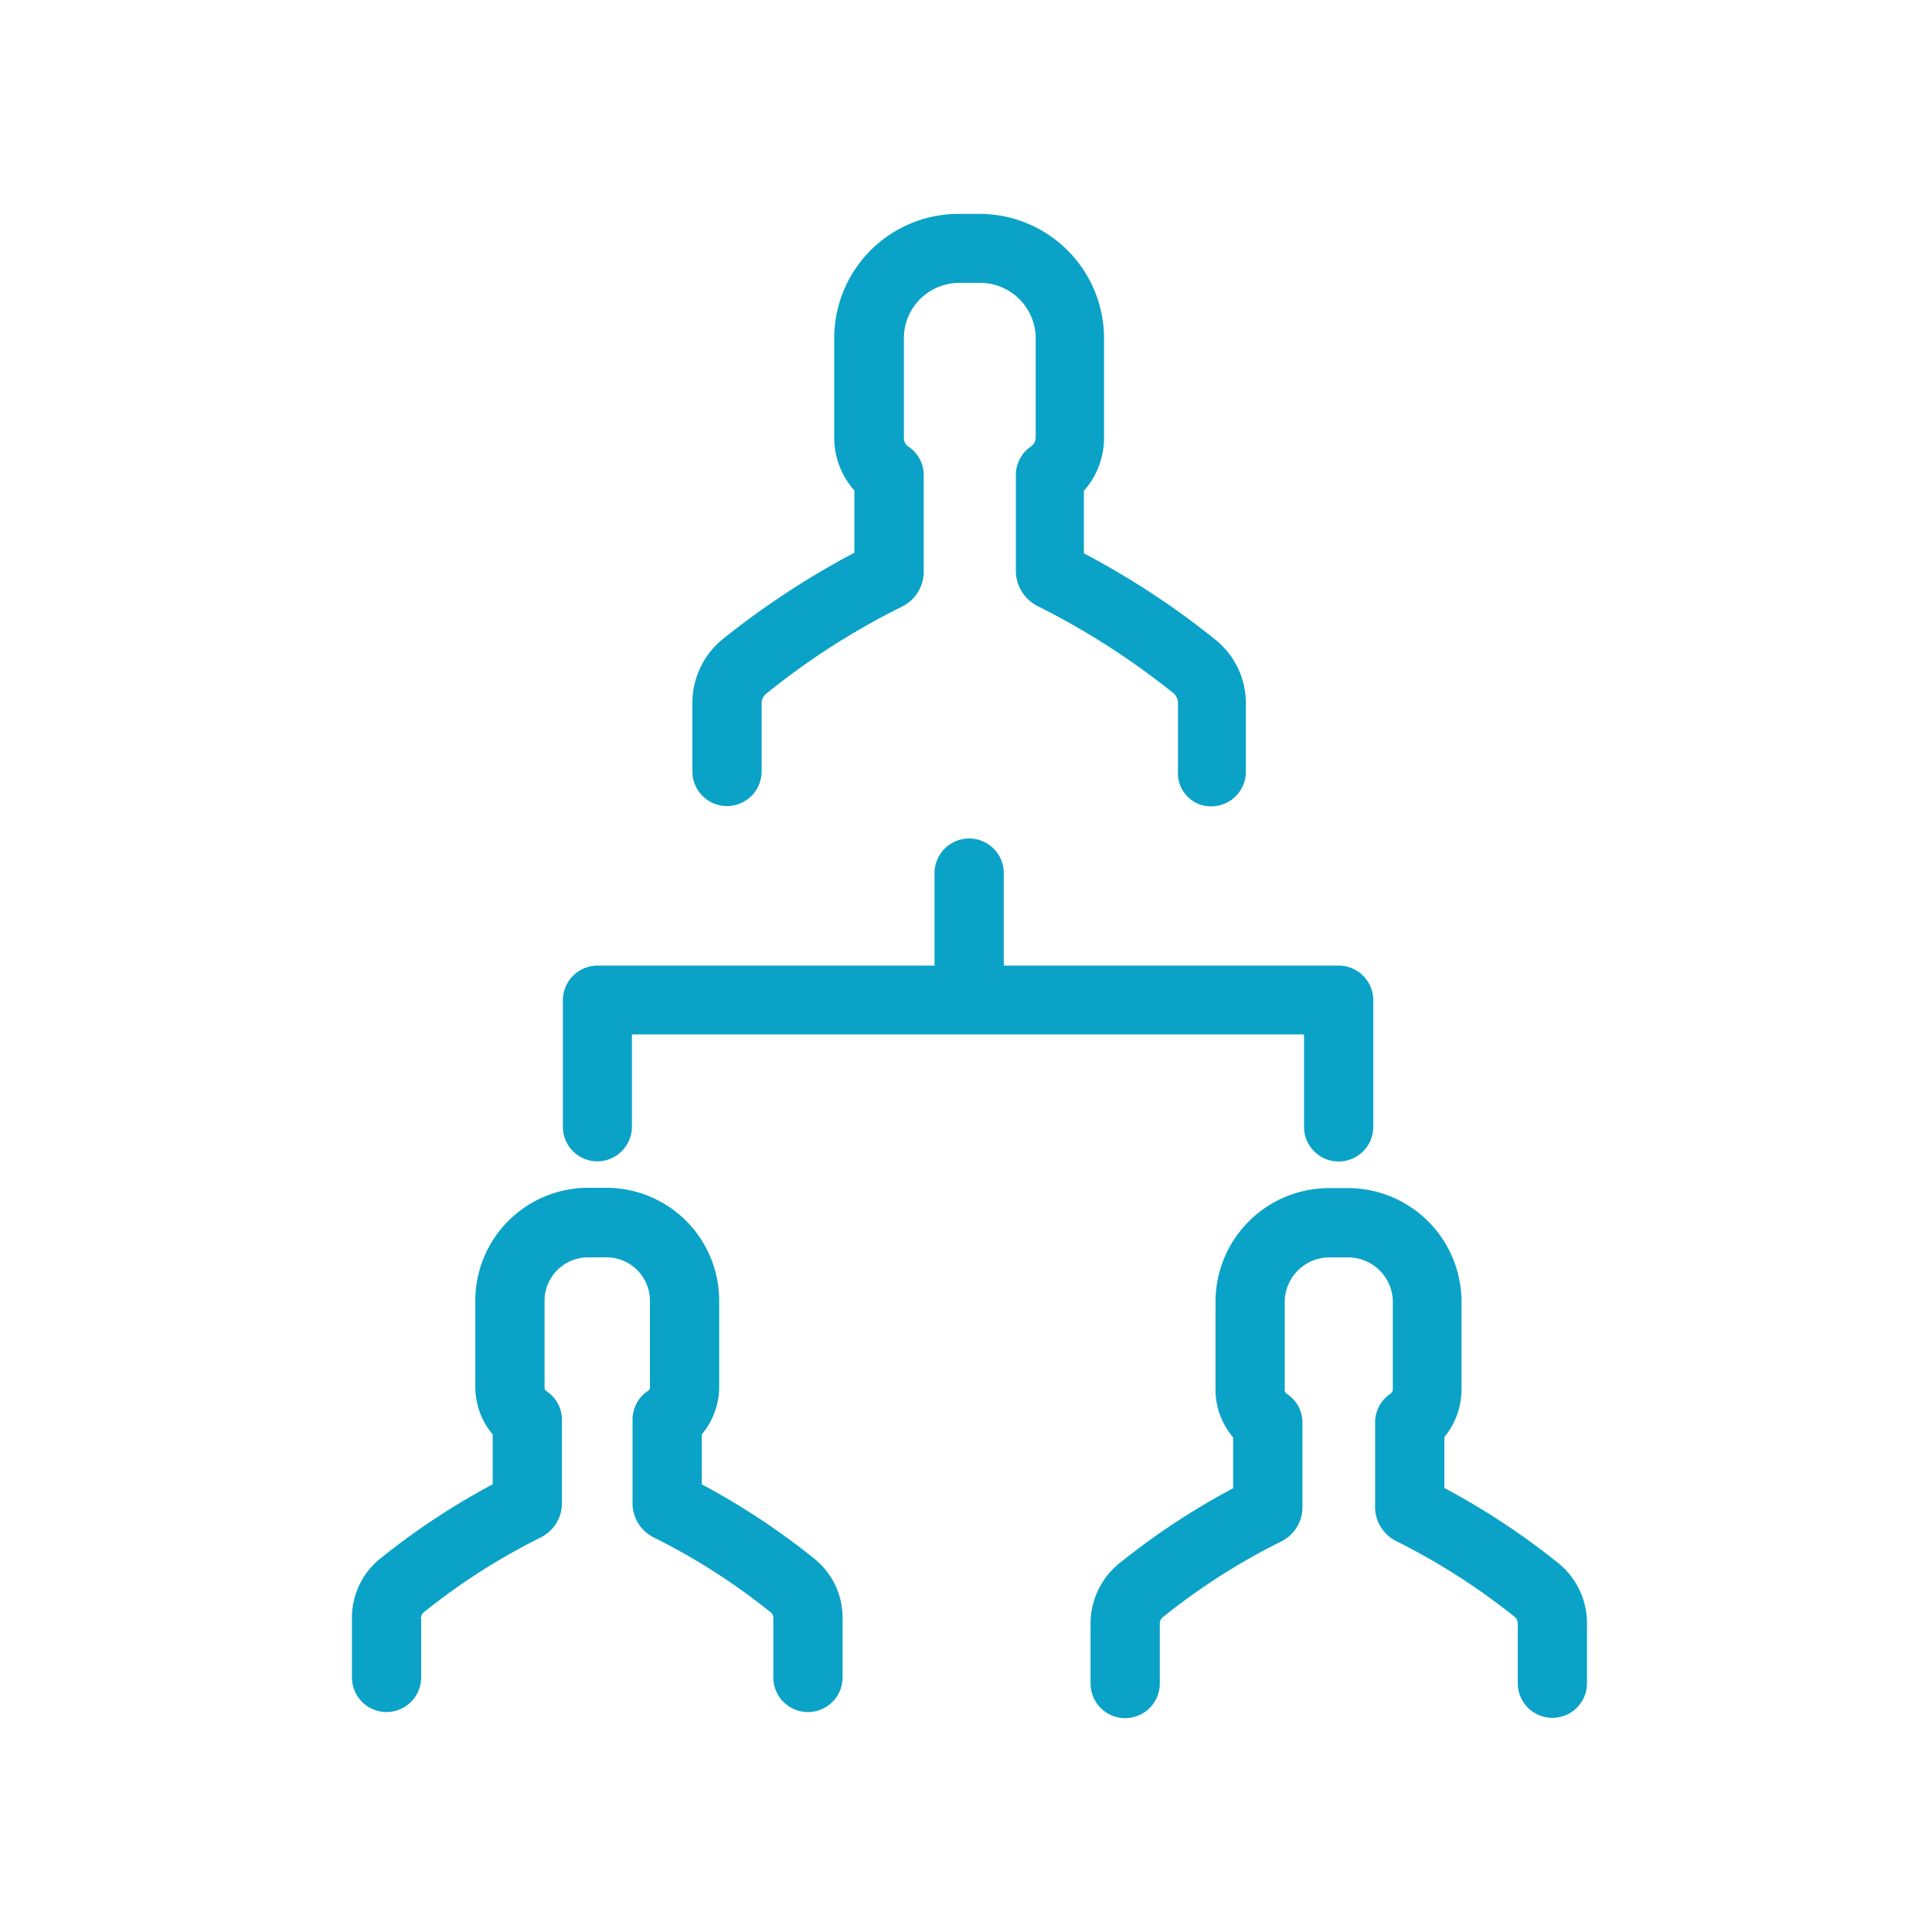
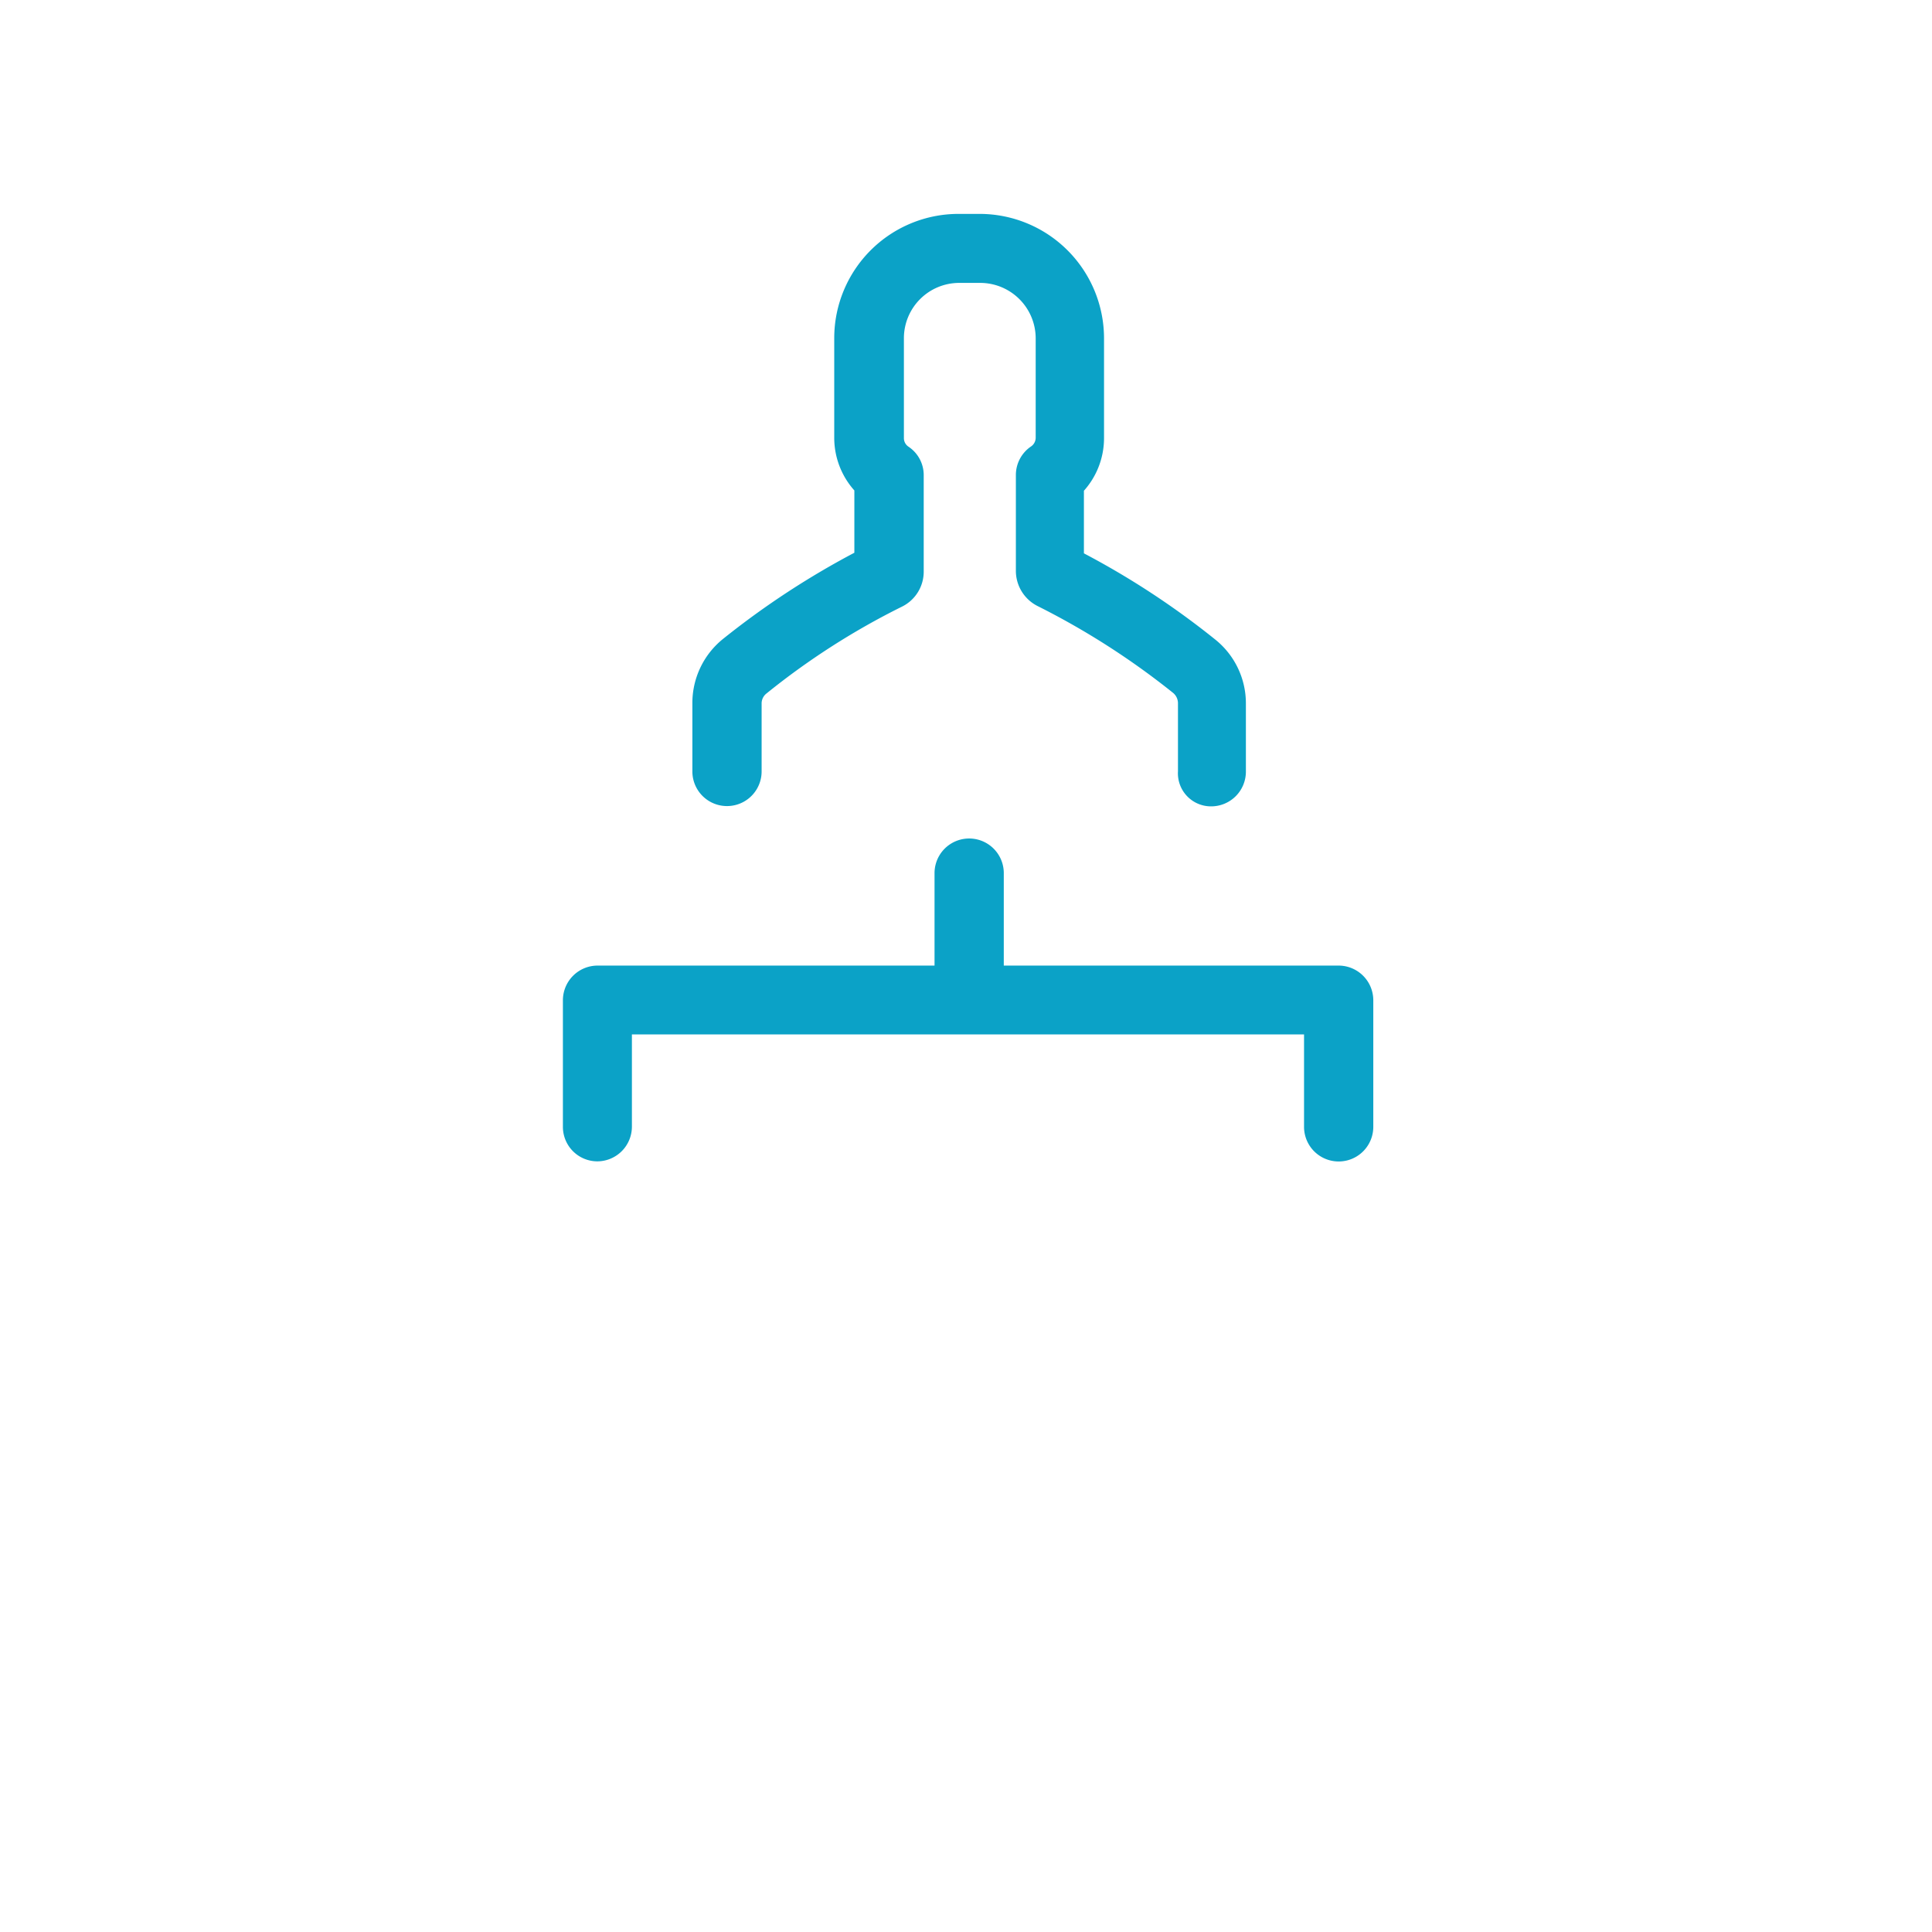
<svg xmlns="http://www.w3.org/2000/svg" width="70" height="70" viewBox="0 0 70 70">
  <g id="Group_3157" data-name="Group 3157" transform="translate(8924 -19689)">
    <rect id="Rectangle_3357" data-name="Rectangle 3357" width="70" height="70" transform="translate(-8924 19689)" fill="none" opacity="0.6" />
    <g id="hierarchical-structure" transform="translate(-8955.15 19697)">
      <g id="Group_2928" data-name="Group 2928" transform="translate(44.15)">
        <path id="Path_6653" data-name="Path 6653" d="M114.355,216.106a1.008,1.008,0,0,0,1-1v-3.6h24.853v3.6a1,1,0,0,0,2.009,0v-4.593a1.008,1.008,0,0,0-1-1H128.829v-3.6a1,1,0,0,0-2.009,0v3.6H114.355a1.008,1.008,0,0,0-1,1V215.1A1,1,0,0,0,114.355,216.106Z" transform="translate(-105.71 -182.278)" fill="#0ba2c7" stroke="#0ba2c7" stroke-width="0.5" />
-         <path id="Path_6654" data-name="Path 6654" d="M299.49,326.744v-3.18a3.869,3.869,0,0,0-3.864-3.864h-.685a3.869,3.869,0,0,0-3.864,3.864v3.18a2.419,2.419,0,0,0,.64,1.645v2.087a25.8,25.8,0,0,0-4.24,2.782,2.554,2.554,0,0,0-.927,1.965V337.4a1,1,0,0,0,2.009,0v-2.175a.528.528,0,0,1,.2-.42,23.793,23.793,0,0,1,4.328-2.771,1.135,1.135,0,0,0,.64-1.027v-3.058a.987.987,0,0,0-.442-.828.427.427,0,0,1-.2-.364v-3.18a1.871,1.871,0,0,1,1.866-1.866h.685a1.871,1.871,0,0,1,1.866,1.866v3.169a.456.456,0,0,1-.2.364,1,1,0,0,0-.442.828v3.058a1.135,1.135,0,0,0,.64,1.027,24.2,24.2,0,0,1,4.328,2.771.546.546,0,0,1,.2.42v2.175a1,1,0,1,0,2.009,0v-2.175a2.554,2.554,0,0,0-.927-1.965,26.078,26.078,0,0,0-4.24-2.782v-2.087A2.479,2.479,0,0,0,299.49,326.744Z" transform="translate(-259.787 -284.403)" fill="#0ba2c7" stroke="#0ba2c7" stroke-width="0.5" />
-         <path id="Path_6655" data-name="Path 6655" d="M52.453,321.62h.673a1.823,1.823,0,0,1,1.822,1.822v3.136a.393.393,0,0,1-.188.342,1,1,0,0,0-.442.828v3.025a1.135,1.135,0,0,0,.64,1.027,23.462,23.462,0,0,1,4.273,2.738.508.508,0,0,1,.188.4v2.153a1,1,0,0,0,2.009,0v-2.153a2.483,2.483,0,0,0-.916-1.943,25.721,25.721,0,0,0-4.184-2.749V328.19a2.427,2.427,0,0,0,.629-1.623v-3.136a3.84,3.84,0,0,0-3.831-3.831h-.673a3.84,3.84,0,0,0-3.831,3.831v3.136a2.406,2.406,0,0,0,.629,1.623v2.054a25.721,25.721,0,0,0-4.184,2.749,2.5,2.5,0,0,0-.916,1.943v2.153a1,1,0,0,0,2.009,0v-2.153a.492.492,0,0,1,.188-.4A23.46,23.46,0,0,1,50.62,331.8a1.135,1.135,0,0,0,.64-1.027v-3.014a.987.987,0,0,0-.442-.828.407.407,0,0,1-.188-.342v-3.136A1.826,1.826,0,0,1,52.453,321.62Z" transform="translate(-44.15 -284.314)" fill="#0ba2c7" stroke="#0ba2c7" stroke-width="0.5" />
        <path id="Path_6656" data-name="Path 6656" d="M174.409,20.966a1.008,1.008,0,0,0,1-1V17.5a2.713,2.713,0,0,0-1-2.12,29.258,29.258,0,0,0-4.869-3.18V9.683a2.612,2.612,0,0,0,.729-1.811V4.251A4.26,4.26,0,0,0,166.018,0h-.773a4.253,4.253,0,0,0-4.251,4.251v3.61a2.612,2.612,0,0,0,.729,1.811v2.506a29.722,29.722,0,0,0-4.869,3.18,2.729,2.729,0,0,0-1,2.12v2.473a1,1,0,1,0,2.009,0V17.5a.707.707,0,0,1,.276-.574,26.848,26.848,0,0,1,4.946-3.169,1.162,1.162,0,0,0,.651-1.038v-3.5a.987.987,0,0,0-.442-.828.62.62,0,0,1-.276-.519V4.251A2.255,2.255,0,0,1,165.268,2h.773a2.262,2.262,0,0,1,2.252,2.252v3.61a.633.633,0,0,1-.276.519,1,1,0,0,0-.442.828v3.478a1.178,1.178,0,0,0,.651,1.049,27.916,27.916,0,0,1,4.946,3.169.738.738,0,0,1,.276.574v2.473A.948.948,0,0,0,174.409,20.966Z" transform="translate(-143.518)" fill="#0ba2c7" stroke="#0ba2c7" stroke-width="0.5" />
      </g>
    </g>
  </g>
</svg>